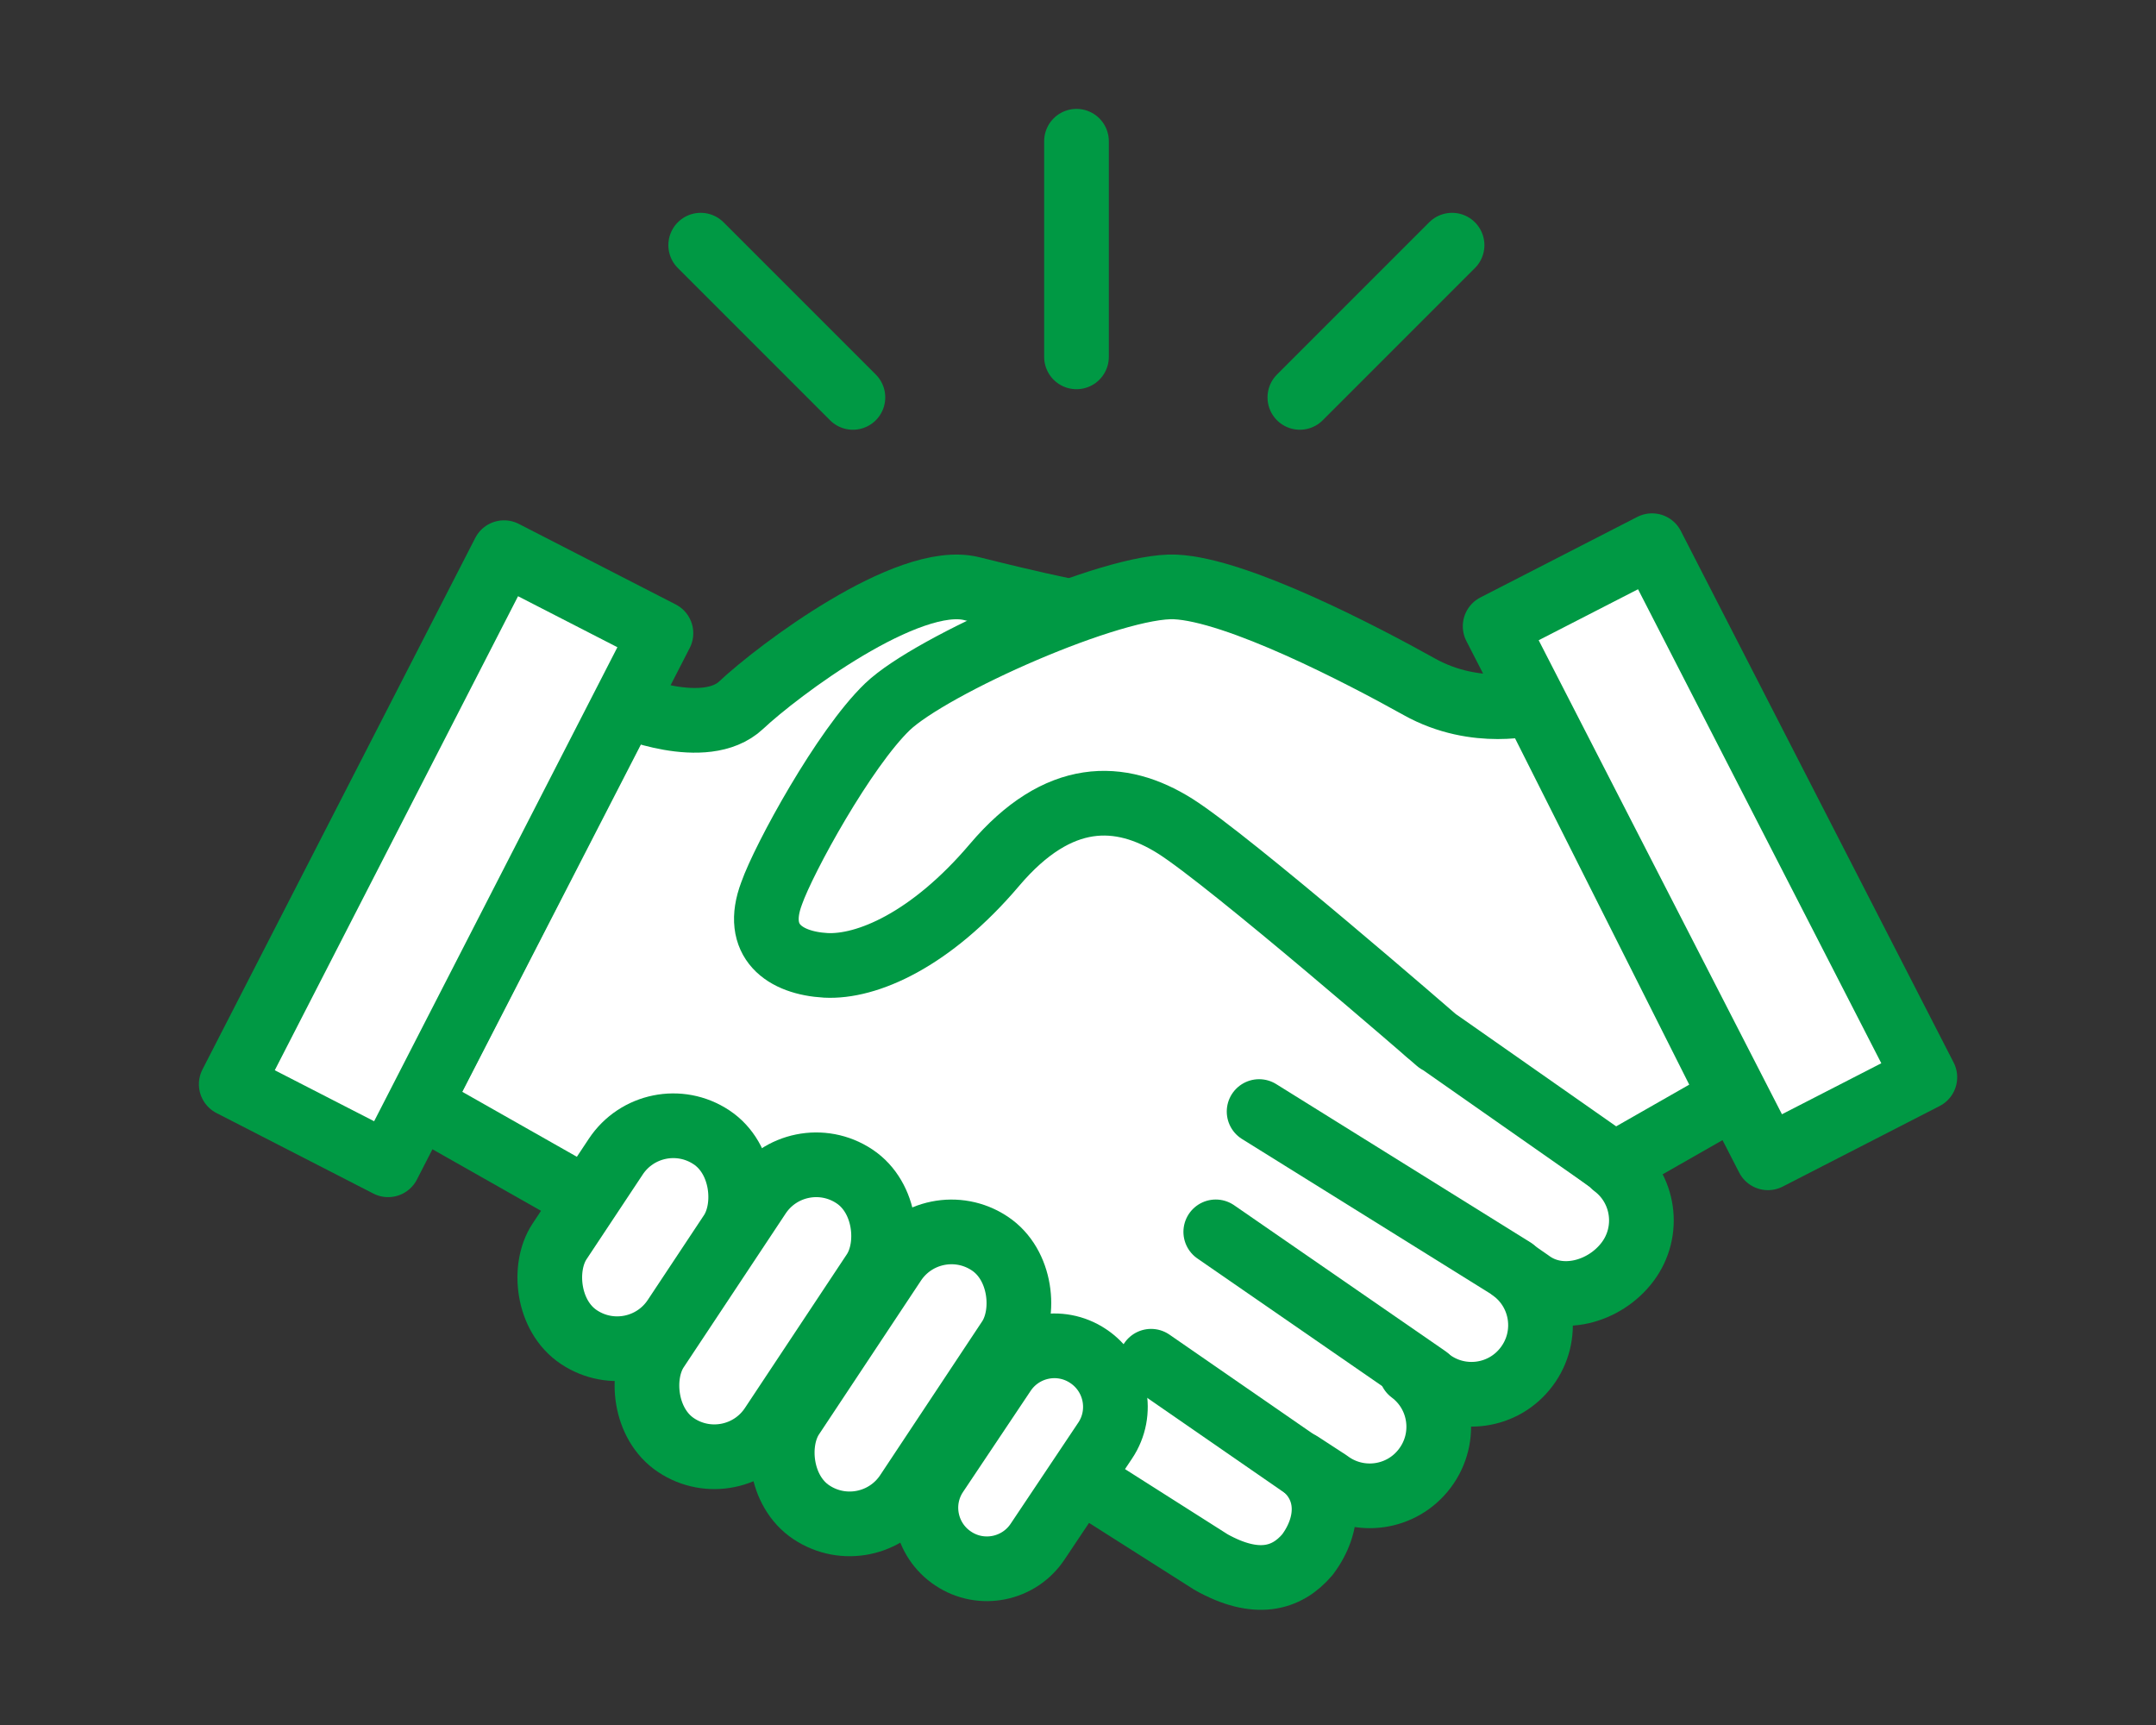
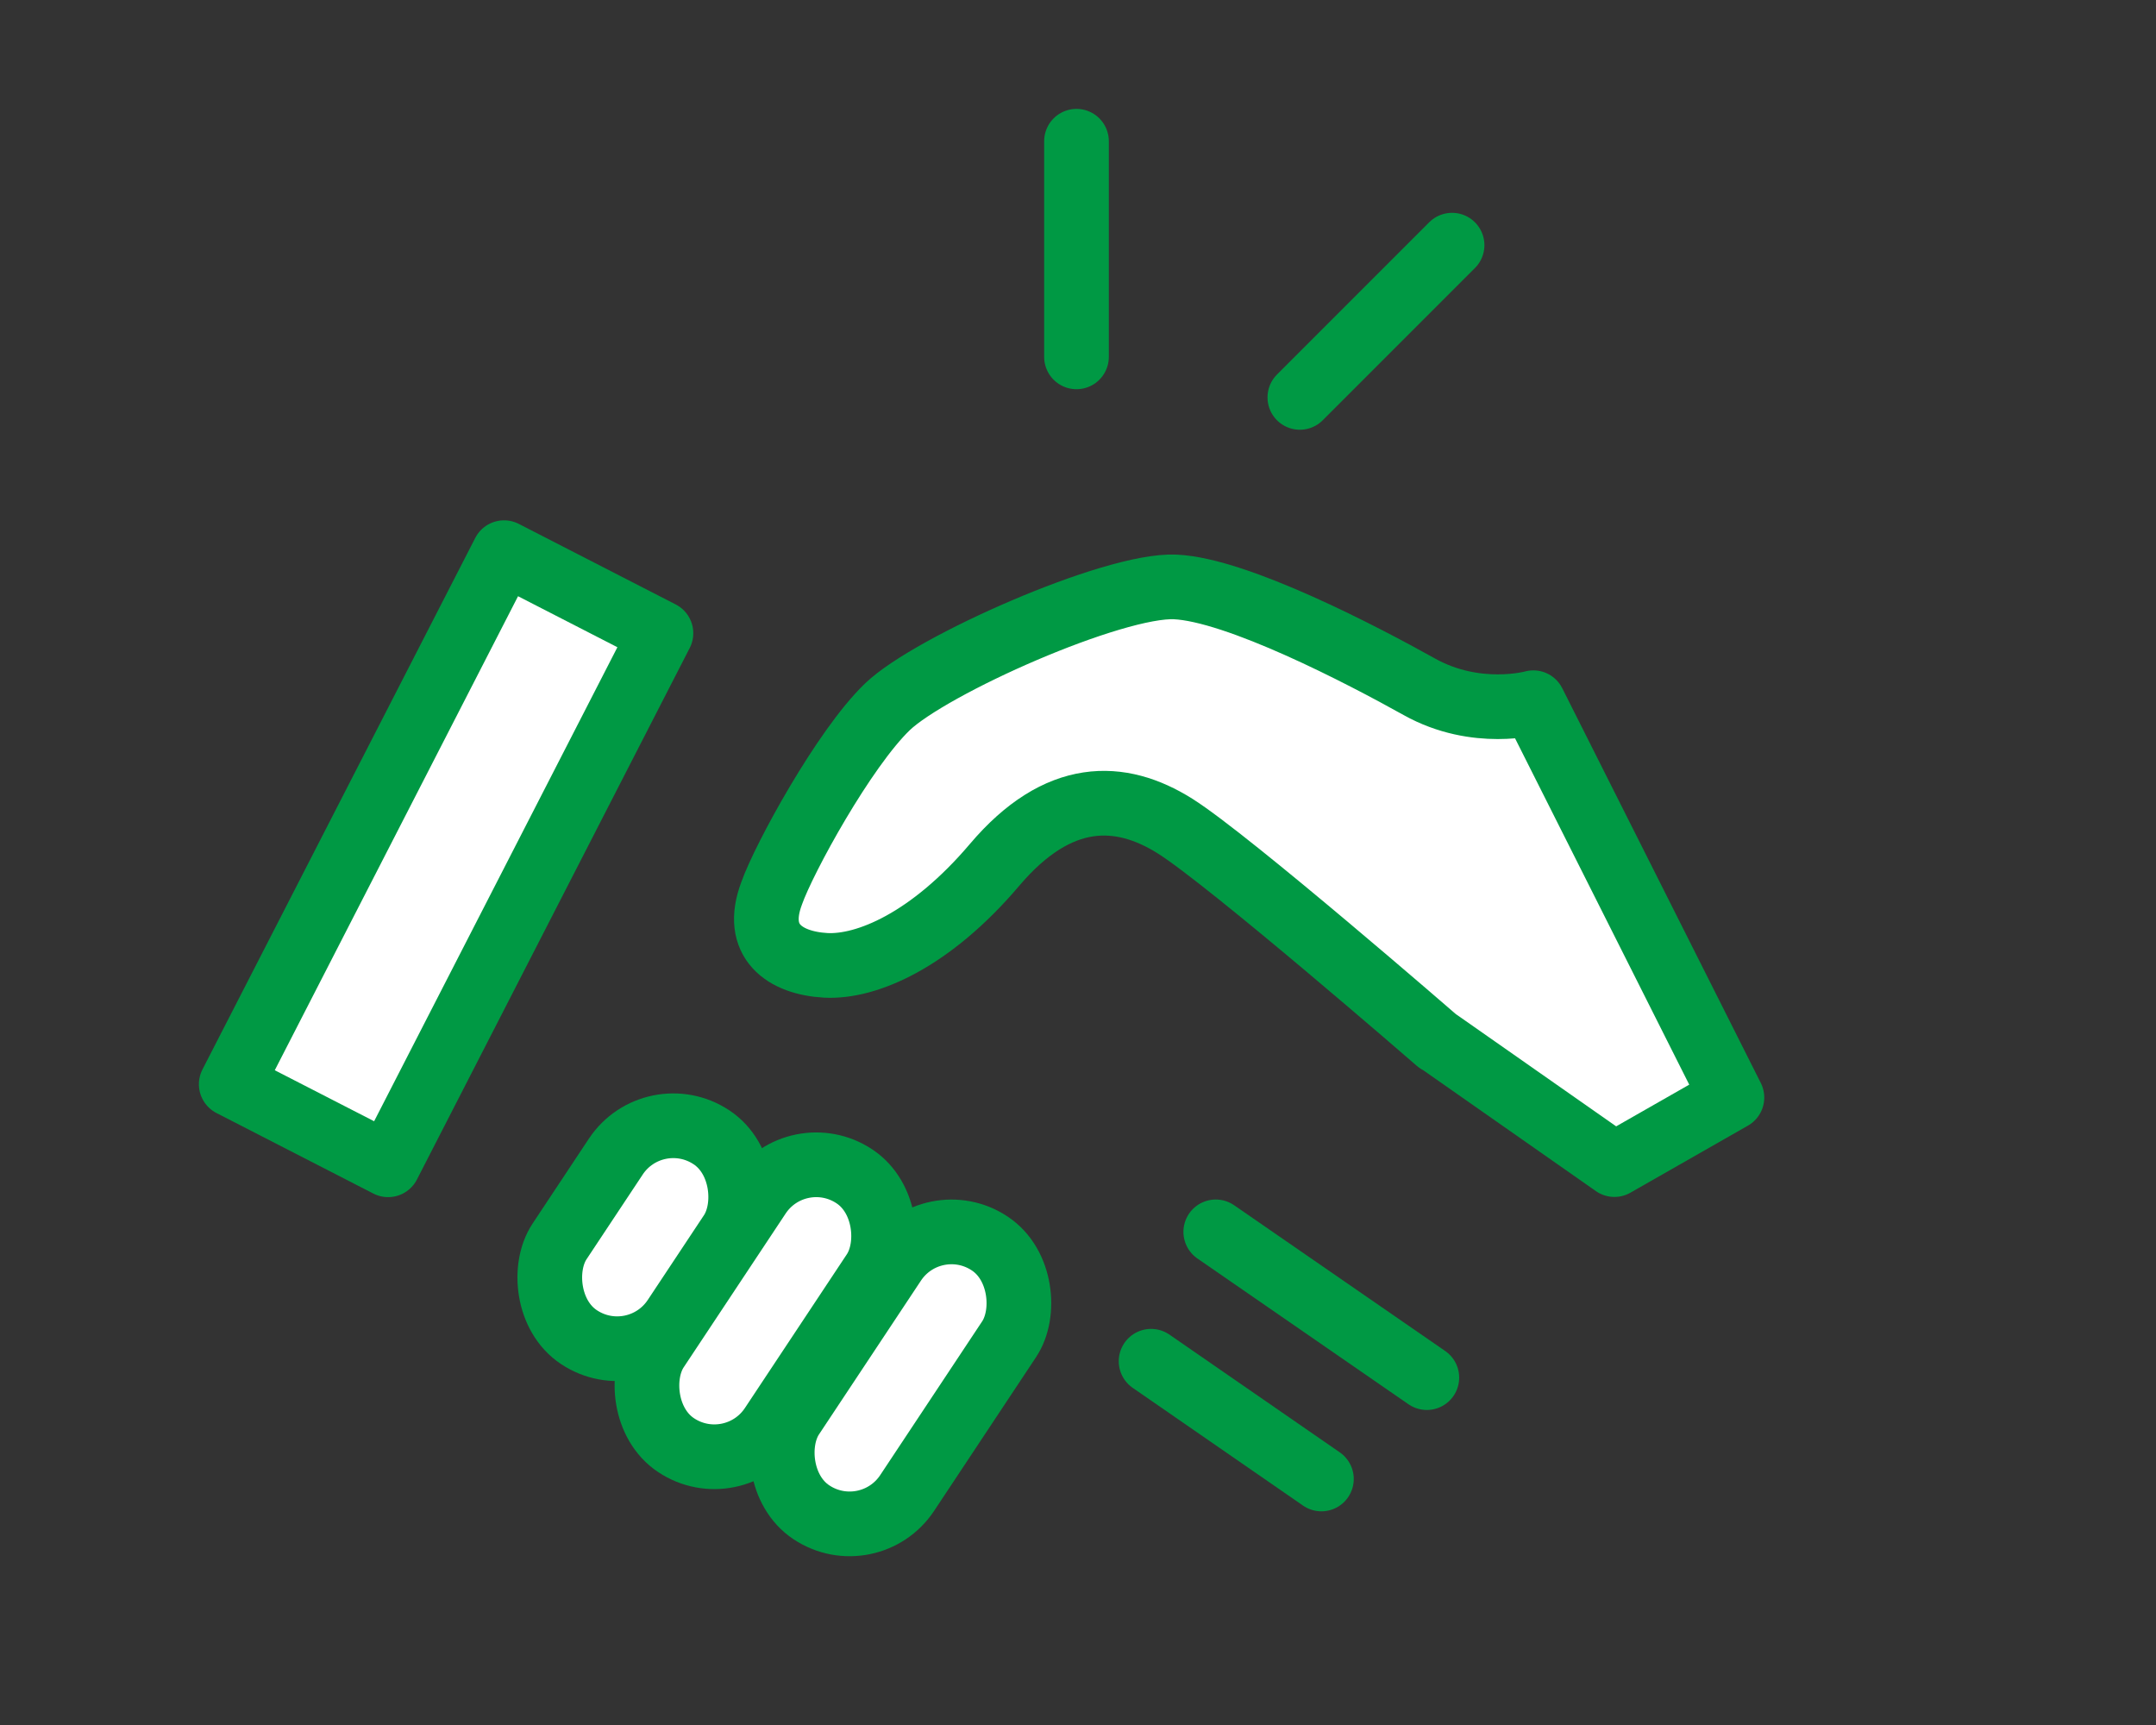
<svg xmlns="http://www.w3.org/2000/svg" id="_レイヤー_3" data-name="レイヤー 3" viewBox="0 0 100 80">
  <rect x="0" y="0" width="100" height="80" fill="#333333" stroke="none" />
  <defs>
    <style>
      .cls-1 {
        fill: #fff;
        stroke: #094;
        stroke-linecap: round;
        stroke-linejoin: round;
        stroke-width: 3px;
      }
    </style>
  </defs>
-   <path class="cls-1" d="m74.87,54.02l-6.84-5.14c-.6-.45-1.83-1.02-1.83-1.02l-17.06-19.61s-1.11-.21-4.07-.95c-2.96-.74-9,3.81-10.69,5.4-1.69,1.59-5.4,0-5.4,0l-9.53,18.53,7.78,4.41,21.33,11.97,7.62,4.84c2.08,1.16,3.49.79,4.46-.35,1.06-1.41,1.1-3.15-.32-4.21l1.29.84c1.41,1.06,3.42.78,4.48-.64,1.06-1.41.78-3.42-.64-4.48l.88.41c1.41,1.06,3.42.78,4.48-.64,1.06-1.41.78-3.42-.64-4.48l.78.54c1.41,1.06,3.48.49,4.54-.92h0c1.06-1.41.78-3.42-.64-4.48Z" />
  <g>
-     <rect class="cls-1" x="75.22" y="25.64" width="8.18" height="27.71" transform="translate(-9.28 40.58) rotate(-27.17)" />
    <rect class="cls-1" x="6.83" y="35.74" width="27.71" height="8.18" transform="translate(-24.19 40.04) rotate(-62.83)" />
    <g>
      <rect class="cls-1" x="26.72" y="51.82" width="6.41" height="11.12" rx="3.2" ry="3.2" transform="translate(36.7 -6.98) rotate(33.55)" />
      <rect class="cls-1" x="32.29" y="53.31" width="6.41" height="14.96" rx="3.2" ry="3.2" transform="translate(39.51 -9.49) rotate(33.55)" />
      <rect class="cls-1" x="38.57" y="56.42" width="6.41" height="14.96" rx="3.2" ry="3.2" transform="translate(42.27 -12.44) rotate(33.55)" />
-       <path class="cls-1" d="m44.21,72.28h0c-1.3-.86-1.66-2.62-.79-3.92l3.13-4.68c.86-1.3,2.62-1.66,3.92-.79h0c1.3.86,1.66,2.62.79,3.92l-3.13,4.68c-.86,1.3-2.62,1.66-3.92.79Z" />
    </g>
    <path class="cls-1" d="m66.7,48.3s-9.67-8.4-12.2-9.99c-2.53-1.59-5.41-1.69-8.37,1.8-2.96,3.49-5.93,4.76-7.83,4.66-1.91-.11-3.35-1.12-2.51-3.34.56-1.6,3.36-6.72,5.37-8.65,2.01-1.93,10.48-5.69,13.35-5.56,2.87.13,8.67,3.15,11.32,4.63,2.65,1.48,5.29.74,5.29.74l9.21,18.31-5.45,3.11-8.17-5.72Z" />
  </g>
-   <line class="cls-1" x1="70.19" y1="58.89" x2="58.4" y2="51.55" />
  <line class="cls-1" x1="66.18" y1="63.89" x2="56.39" y2="57.13" />
  <line class="cls-1" x1="61.29" y1="68.59" x2="53.39" y2="63.13" />
  <line class="cls-1" x1="49.93" y1="16.55" x2="49.93" y2="6.55" />
  <line class="cls-1" x1="60.29" y1="18.43" x2="67.35" y2="11.37" />
-   <line class="cls-1" x1="39.56" y1="18.43" x2="32.5" y2="11.37" />
</svg>